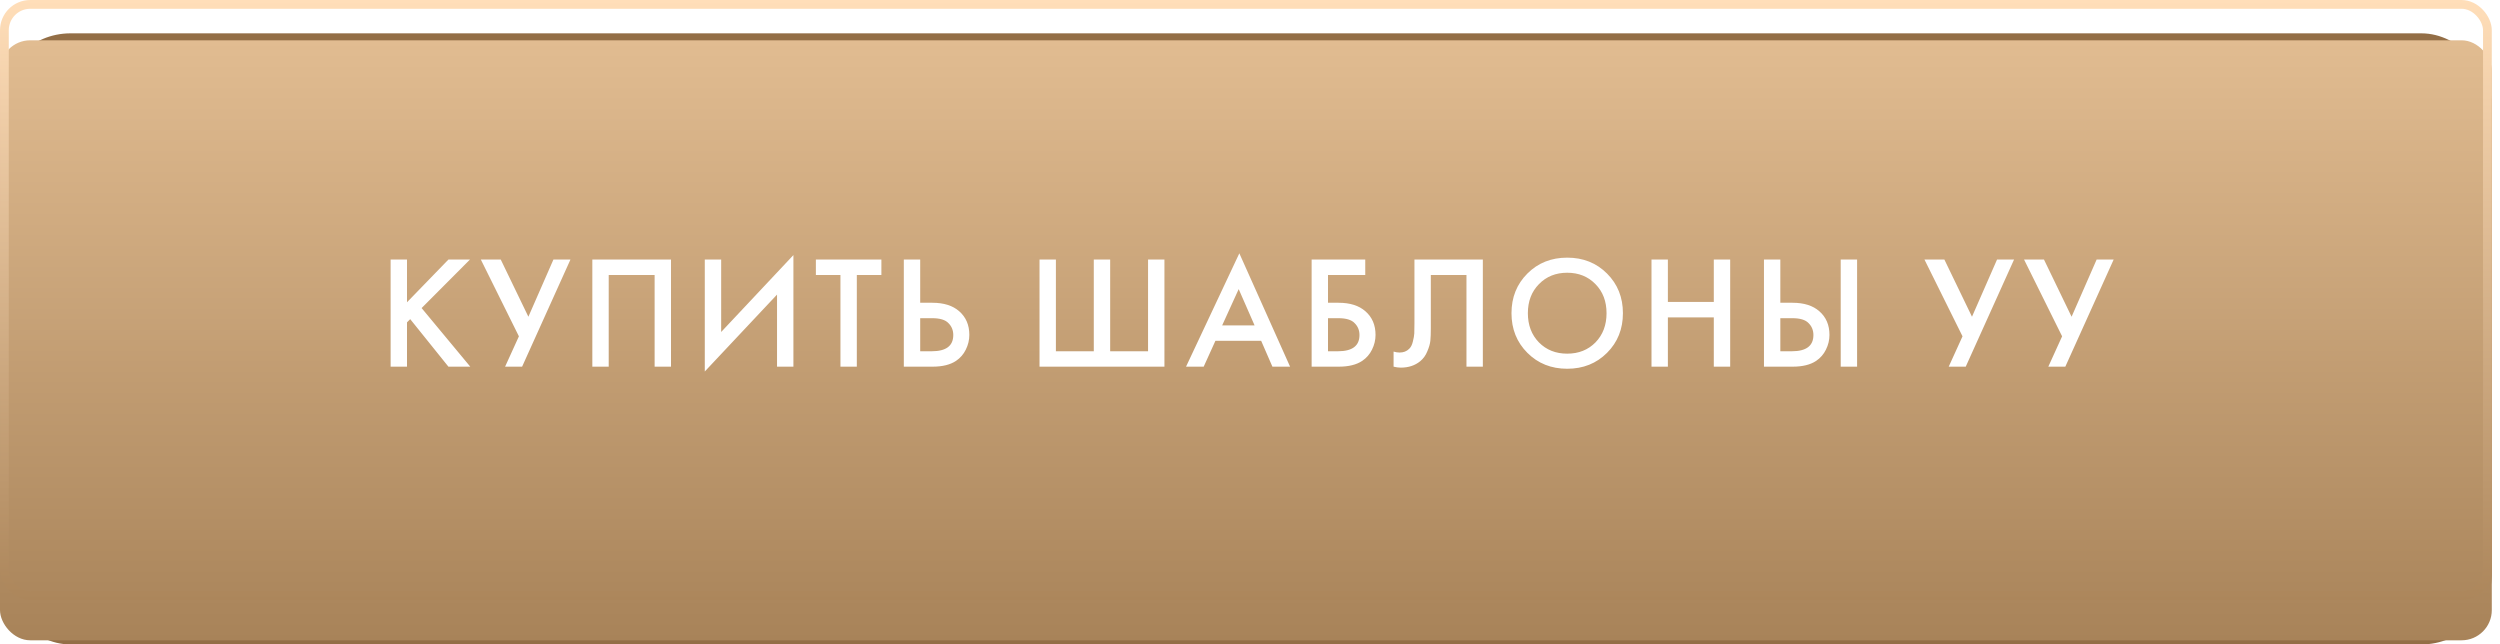
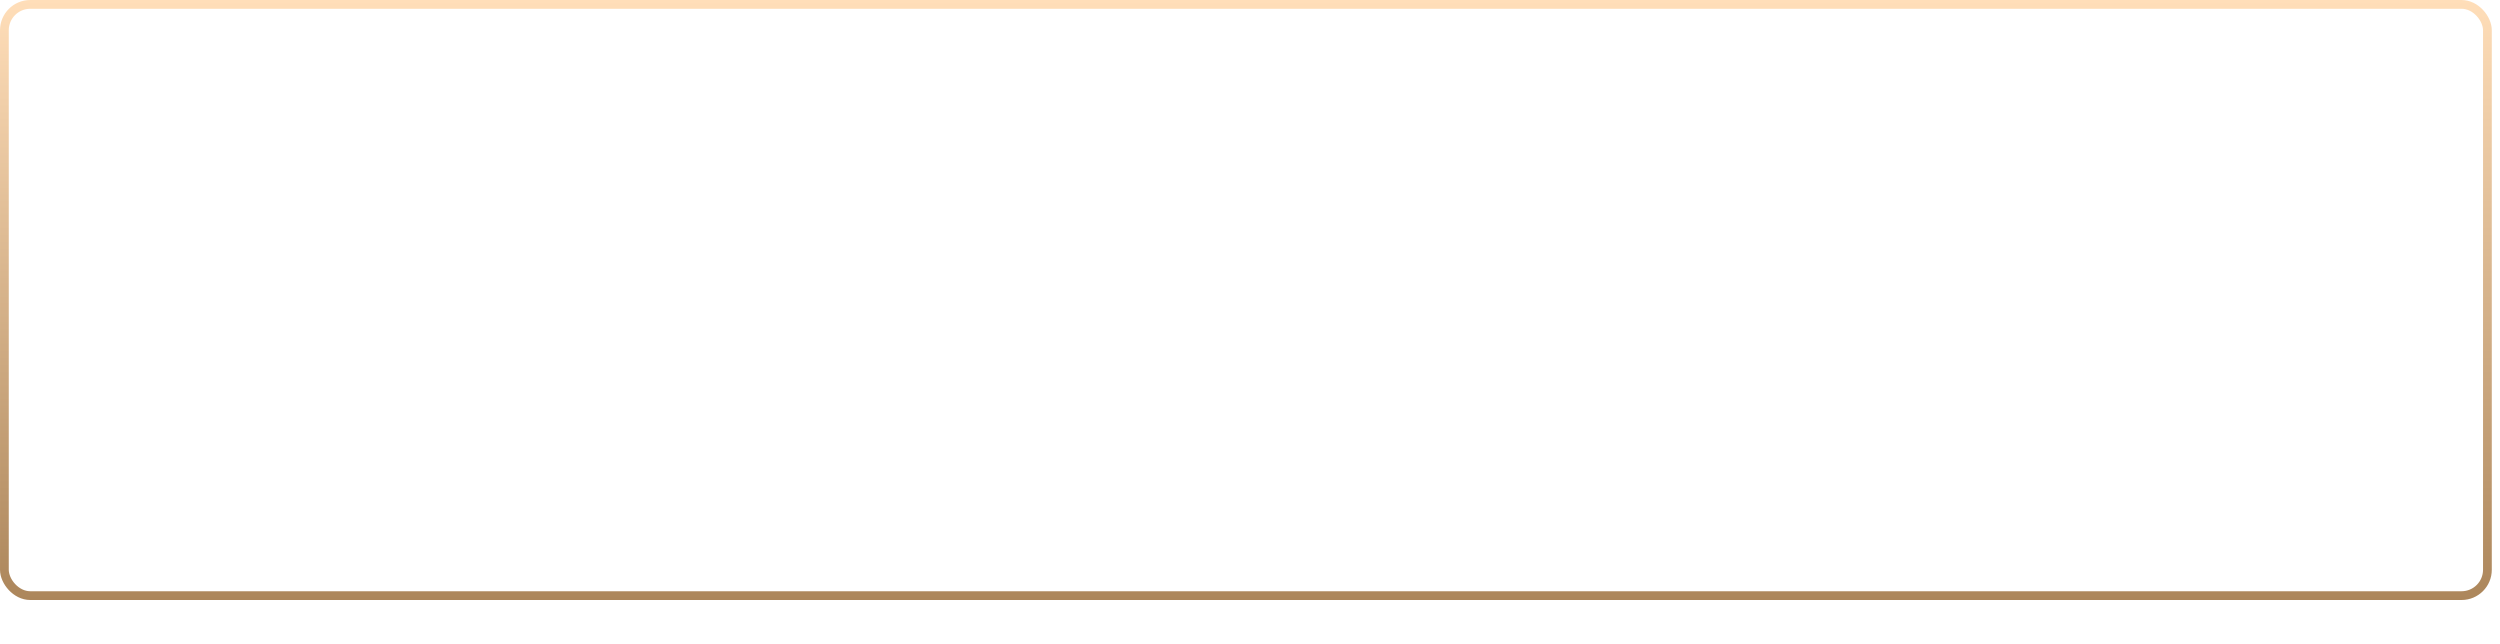
<svg xmlns="http://www.w3.org/2000/svg" width="225" height="58" viewBox="0 0 225 58" fill="none">
-   <rect y="3" width="224.262" height="55" rx="6.348" fill="#936E46" />
  <g filter="url(#filter0_i)">
-     <rect width="224.262" height="54" rx="2.72" fill="url(#paint0_linear)" />
-   </g>
+     </g>
  <rect x="0.395" y="0.395" width="223.472" height="53.211" rx="2.326" stroke="url(#paint1_linear)" stroke-width="0.789" />
-   <path d="M36.63 23.361V27.205L40.358 23.361H42.295L37.945 27.726L42.324 33H40.358L36.919 28.723L36.63 29.012V33H35.156V23.361H36.63ZM43.276 23.361H45.068L47.554 28.506L49.808 23.361H51.34L46.99 33H45.458L46.701 30.269L43.276 23.361ZM53.31 23.361H60.39V33H58.916V24.749H54.784V33H53.31V23.361ZM69.933 33V26.512L63.431 33.434V23.361H64.905V29.879L71.407 22.957V33H69.933ZM79.325 24.749H77.114V33H75.64V24.749H73.429V23.361H79.325V24.749ZM81.344 33V23.361H82.818V27.249H83.916C84.947 27.249 85.752 27.504 86.33 28.015C86.937 28.544 87.24 29.253 87.24 30.139C87.24 30.601 87.134 31.044 86.922 31.468C86.72 31.883 86.426 32.22 86.041 32.48C85.52 32.827 84.817 33 83.931 33H81.344ZM82.818 28.636V31.613H83.859C85.15 31.613 85.795 31.126 85.795 30.153C85.795 29.729 85.651 29.373 85.362 29.084C85.082 28.785 84.591 28.636 83.888 28.636H82.818ZM93.557 33V23.361H95.031V31.613H98.441V23.361H99.915V31.613H103.325V23.361H104.799V33H93.557ZM114.517 33L113.505 30.674H109.387L108.332 33H106.743L111.54 22.798L116.107 33H114.517ZM109.994 29.286H112.913L111.482 26.02L109.994 29.286ZM118.047 33V23.361H122.873V24.749H119.52V27.249H120.474C121.505 27.249 122.309 27.504 122.887 28.015C123.494 28.544 123.798 29.253 123.798 30.139C123.798 30.601 123.692 31.044 123.48 31.468C123.278 31.883 122.984 32.22 122.598 32.48C122.078 32.827 121.375 33 120.489 33H118.047ZM119.52 28.636V31.613H120.416C121.707 31.613 122.353 31.126 122.353 30.153C122.353 29.729 122.208 29.373 121.919 29.084C121.64 28.785 121.149 28.636 120.445 28.636H119.52ZM127.3 23.361H133.456V33H131.982V24.749H128.774V29.546C128.774 30.009 128.76 30.384 128.731 30.674C128.702 30.953 128.61 31.271 128.456 31.627C128.312 31.984 128.1 32.278 127.82 32.509C127.348 32.894 126.766 33.087 126.072 33.087C125.87 33.087 125.653 33.058 125.422 33V31.642C125.614 31.699 125.793 31.728 125.956 31.728C126.313 31.728 126.602 31.618 126.823 31.396C126.977 31.252 127.088 31.035 127.156 30.746C127.233 30.447 127.276 30.201 127.286 30.009C127.295 29.816 127.3 29.517 127.3 29.113V23.361ZM137.465 24.619C138.418 23.665 139.613 23.188 141.048 23.188C142.484 23.188 143.678 23.665 144.632 24.619C145.586 25.572 146.063 26.762 146.063 28.188C146.063 29.614 145.586 30.803 144.632 31.757C143.678 32.711 142.484 33.188 141.048 33.188C139.613 33.188 138.418 32.711 137.465 31.757C136.511 30.803 136.034 29.614 136.034 28.188C136.034 26.762 136.511 25.572 137.465 24.619ZM138.505 30.818C139.17 31.492 140.018 31.829 141.048 31.829C142.079 31.829 142.927 31.492 143.592 30.818C144.256 30.134 144.589 29.257 144.589 28.188C144.589 27.119 144.256 26.247 143.592 25.572C142.927 24.888 142.079 24.546 141.048 24.546C140.018 24.546 139.17 24.888 138.505 25.572C137.84 26.247 137.508 27.119 137.508 28.188C137.508 29.257 137.84 30.134 138.505 30.818ZM150.109 23.361V27.176H154.242V23.361H155.716V33H154.242V28.564H150.109V33H148.635V23.361H150.109ZM158.757 33V23.361H160.23V27.249H161.329C162.36 27.249 163.164 27.504 163.742 28.015C164.349 28.544 164.652 29.253 164.652 30.139C164.652 30.601 164.546 31.044 164.334 31.468C164.132 31.883 163.838 32.22 163.453 32.48C162.933 32.827 162.229 33 161.343 33H158.757ZM160.23 28.636V31.613H161.271C162.562 31.613 163.207 31.126 163.207 30.153C163.207 29.729 163.063 29.373 162.774 29.084C162.494 28.785 162.003 28.636 161.3 28.636H160.23ZM165.664 23.361H167.138V33H165.664V23.361ZM173.202 23.361H174.994L177.479 28.506L179.733 23.361H181.265L176.916 33H175.384L176.627 30.269L173.202 23.361ZM182.166 23.361H183.958L186.443 28.506L188.697 23.361H190.229L185.879 33H184.348L185.59 30.269L182.166 23.361Z" fill="white" />
  <defs>
    <filter id="filter0_i" x="0" y="0" width="224.262" height="57.627" filterUnits="userSpaceOnUse" color-interpolation-filters="sRGB">
      <feFlood flood-opacity="0" result="BackgroundImageFix" />
      <feBlend mode="normal" in="SourceGraphic" in2="BackgroundImageFix" result="shape" />
      <feColorMatrix in="SourceAlpha" type="matrix" values="0 0 0 0 0 0 0 0 0 0 0 0 0 0 0 0 0 0 127 0" result="hardAlpha" />
      <feOffset dy="3.627" />
      <feGaussianBlur stdDeviation="4.534" />
      <feComposite in2="hardAlpha" operator="arithmetic" k2="-1" k3="1" />
      <feColorMatrix type="matrix" values="0 0 0 0 1 0 0 0 0 1 0 0 0 0 1 0 0 0 0.15 0" />
      <feBlend mode="normal" in2="shape" result="effect1_innerShadow" />
    </filter>
    <linearGradient id="paint0_linear" x1="112.131" y1="0" x2="112.131" y2="54" gradientUnits="userSpaceOnUse">
      <stop stop-color="#E1BC91" />
      <stop offset="1" stop-color="#A88359" />
    </linearGradient>
    <linearGradient id="paint1_linear" x1="112.131" y1="0" x2="112.131" y2="54" gradientUnits="userSpaceOnUse">
      <stop stop-color="#FFDEB9" />
      <stop offset="1" stop-color="#AC865B" />
    </linearGradient>
  </defs>
</svg>